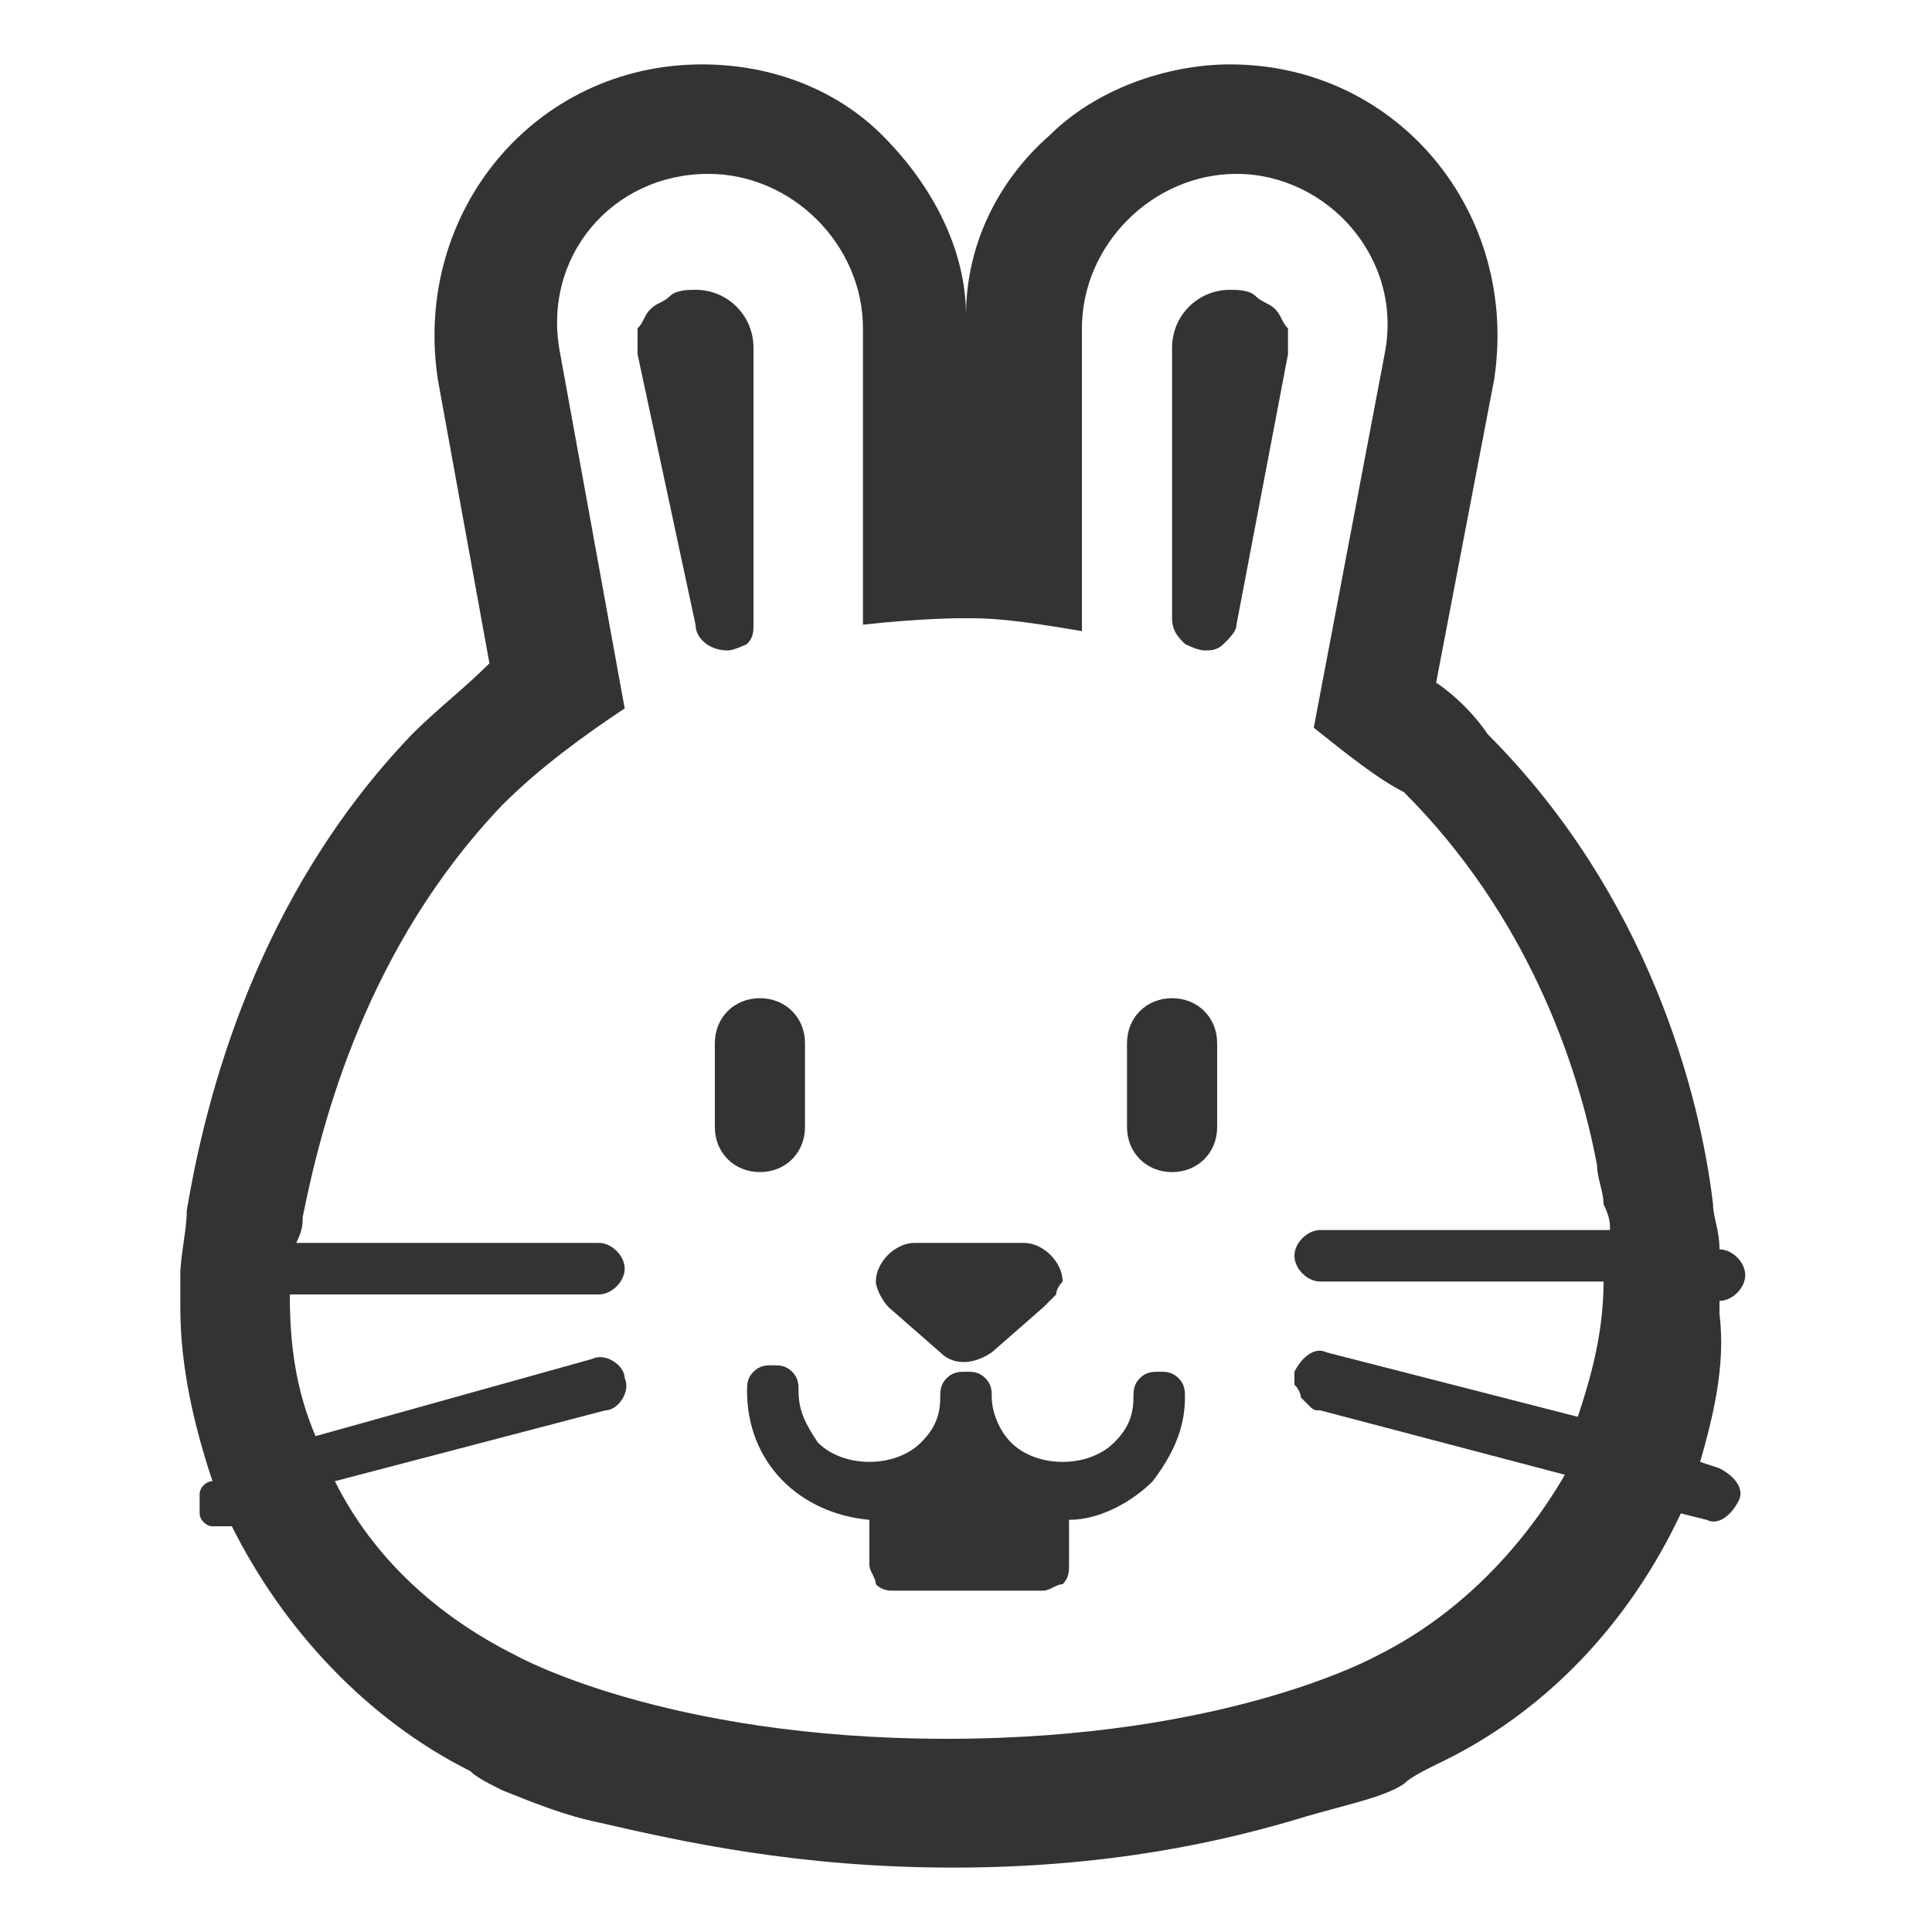
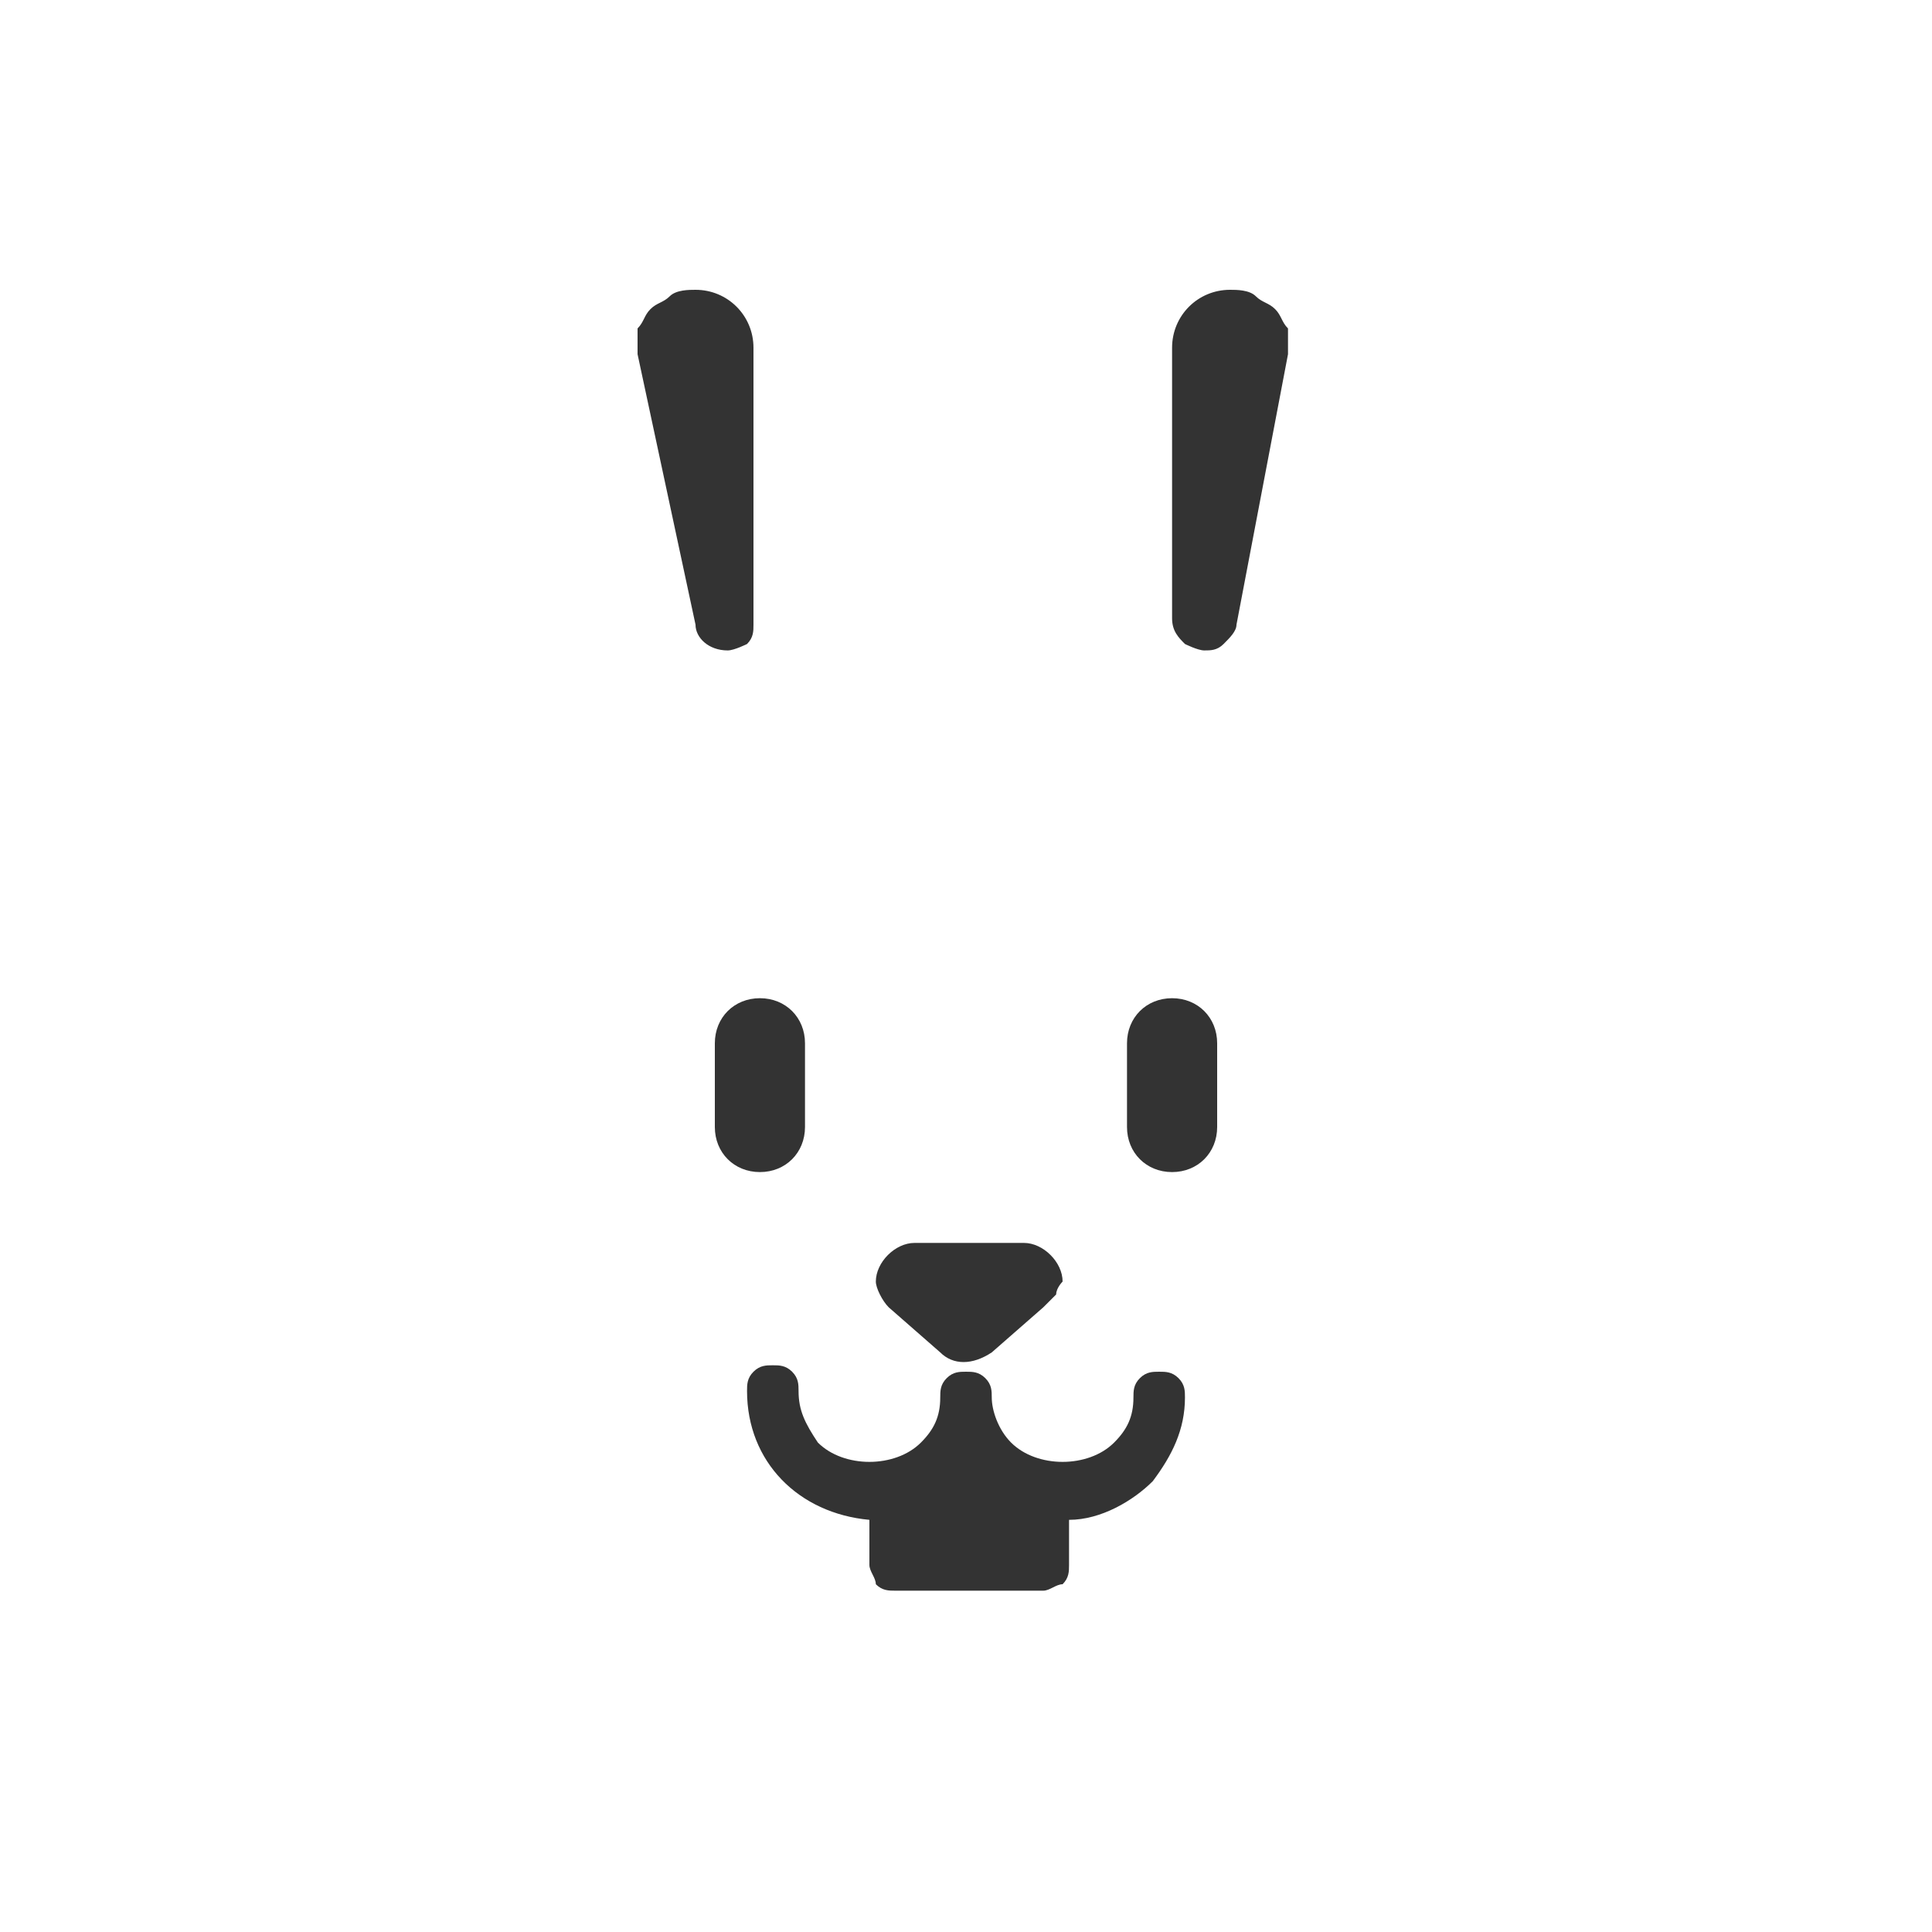
<svg xmlns="http://www.w3.org/2000/svg" xmlns:xlink="http://www.w3.org/1999/xlink" version="1.1" id="Layer_1" x="0px" y="0px" viewBox="0 0 30 30" style="enable-background:new 0 0 30 30;" xml:space="preserve">
  <style type="text/css">
	.st0{clip-path:url(#SVGID_00000036971832796346455030000004908043384611104187_);}
	.st1{fill:#333333;}
</style>
  <g>
    <defs>
      <rect id="SVGID_1_" width="30" height="30" />
    </defs>
    <clipPath id="SVGID_00000111184643103395771250000014826457072837996214_">
      <use xlink:href="#SVGID_1_" style="overflow:visible;" />
    </clipPath>
    <g style="clip-path:url(#SVGID_00000111184643103395771250000014826457072837996214_);">
      <path class="st1" d="M11.1,17.5c0,0.4,0.3,0.7,0.7,0.7c0.4,0,0.7-0.3,0.7-0.7v-1.3c0-0.4-0.3-0.7-0.7-0.7c-0.4,0-0.7,0.3-0.7,0.7    V17.5z M18.2,18.2c-0.4,0-0.7-0.3-0.7-0.7v-1.3c0-0.4,0.3-0.7,0.7-0.7c0.4,0,0.7,0.3,0.7,0.7v1.3C18.9,17.9,18.6,18.2,18.2,18.2z     M13.8,20.3l0.8,0.7c0.2,0.2,0.5,0.2,0.8,0l0.8-0.7c0.1-0.1,0.1-0.1,0.2-0.2c0-0.1,0.1-0.2,0.1-0.2c0-0.3-0.3-0.6-0.6-0.6h-1.7    c-0.3,0-0.6,0.3-0.6,0.6C13.6,20,13.7,20.2,13.8,20.3z" />
-       <path class="st1" d="M12.4,21.6c0-0.1,0-0.2-0.1-0.3c-0.1-0.1-0.2-0.1-0.3-0.1s-0.2,0-0.3,0.1c-0.1,0.1-0.1,0.2-0.1,0.3    c0,1.1,0.8,1.9,1.9,2v0.7c0,0.1,0.1,0.2,0.1,0.3c0.1,0.1,0.2,0.1,0.3,0.1h2.3c0.1,0,0.2-0.1,0.3-0.1c0.1-0.1,0.1-0.2,0.1-0.3v-0.7    c0.5,0,1-0.3,1.3-0.6c0.3-0.4,0.5-0.8,0.5-1.3c0-0.1,0-0.2-0.1-0.3c-0.1-0.1-0.2-0.1-0.3-0.1c-0.1,0-0.2,0-0.3,0.1    c-0.1,0.1-0.1,0.2-0.1,0.3c0,0.3-0.1,0.5-0.3,0.7c-0.2,0.2-0.5,0.3-0.8,0.3c-0.3,0-0.6-0.1-0.8-0.3c-0.2-0.2-0.3-0.5-0.3-0.7    c0-0.1,0-0.2-0.1-0.3c-0.1-0.1-0.2-0.1-0.3-0.1h0c-0.1,0-0.2,0-0.3,0.1c-0.1,0.1-0.1,0.2-0.1,0.3c0,0.3-0.1,0.5-0.3,0.7    c-0.2,0.2-0.5,0.3-0.8,0.3c-0.3,0-0.6-0.1-0.8-0.3C12.5,22.1,12.4,21.9,12.4,21.6z M10.8,9.7c0,0.2,0.2,0.4,0.5,0.4    c0.1,0,0.3-0.1,0.3-0.1c0.1-0.1,0.1-0.2,0.1-0.3V5.4c0-0.5-0.4-0.9-0.9-0.9c-0.1,0-0.3,0-0.4,0.1c-0.1,0.1-0.2,0.1-0.3,0.2    c-0.1,0.1-0.1,0.2-0.2,0.3c0,0.1,0,0.3,0,0.4L10.8,9.7z M18.2,9.6V5.4c0-0.5,0.4-0.9,0.9-0.9c0.1,0,0.3,0,0.4,0.1    c0.1,0.1,0.2,0.1,0.3,0.2C19.9,4.9,19.9,5,20,5.1c0,0.1,0,0.3,0,0.4l-0.8,4.2c0,0.1-0.1,0.2-0.2,0.3c-0.1,0.1-0.2,0.1-0.3,0.1    c-0.1,0-0.3-0.1-0.3-0.1C18.3,9.9,18.2,9.8,18.2,9.6z" />
-       <path class="st1" d="M26.4,22.7l0.3,0.1c0.2,0.1,0.4,0.3,0.3,0.5c-0.1,0.2-0.3,0.4-0.5,0.3l-0.4-0.1c-0.8,1.7-2.1,3.1-3.8,3.9    c-0.2,0.1-0.4,0.2-0.5,0.3c-0.3,0.2-0.8,0.3-1.5,0.5C19,28.6,17.2,29,14.8,29c-2.4,0-4.2-0.4-5.5-0.7c-0.5-0.1-1-0.3-1.5-0.5    c-0.2-0.1-0.4-0.2-0.5-0.3h0c-1.6-0.8-2.9-2.2-3.7-3.8c-0.1,0-0.2,0-0.3,0c-0.1,0-0.2-0.1-0.2-0.2s0-0.2,0-0.3    c0-0.1,0.1-0.2,0.2-0.2c-0.3-0.9-0.5-1.8-0.5-2.7v-0.1c0-0.1,0-0.2,0-0.3c0,0,0-0.1,0-0.1c0-0.3,0.1-0.7,0.1-1    C3.2,17,4,13.9,6.4,11.4l0,0c0.4-0.4,0.8-0.7,1.2-1.1L6.8,5.9v0C6.4,3.3,8.3,1,10.9,1c1.1,0,2.1,0.4,2.8,1.1    C14.5,2.9,15,3.9,15,4.9c0-1.1,0.5-2.1,1.3-2.8C17,1.4,18.1,1,19.1,1c2.6,0,4.5,2.3,4.1,4.9l0,0l-0.9,4.7c0.3,0.2,0.6,0.5,0.8,0.8    c2.5,2.5,3.3,5.6,3.5,7.3c0,0.2,0.1,0.4,0.1,0.7h0c0.2,0,0.4,0.2,0.4,0.4c0,0.2-0.2,0.4-0.4,0.4c0,0.1,0,0.1,0,0.2    C26.8,21.2,26.6,22,26.4,22.7z M20.4,11.3l1.1-5.8c0.3-1.5-0.9-2.8-2.3-2.8c-1.3,0-2.4,1.1-2.4,2.4v4.7c-0.6-0.1-1.2-0.2-1.7-0.2    h0c-0.1,0-0.1,0-0.2,0c0,0-0.6,0-1.5,0.1V5.1c0-1.3-1.1-2.4-2.4-2.4c-1.5,0-2.6,1.3-2.3,2.8l1,5.5c-0.6,0.4-1.3,0.9-1.9,1.5    c-2.1,2.2-2.8,4.9-3.1,6.4c0,0.1,0,0.2-0.1,0.4h4.7c0.2,0,0.4,0.2,0.4,0.4c0,0.2-0.2,0.4-0.4,0.4H4.5c0,0.8,0.1,1.5,0.4,2.2    l4.3-1.2c0.2-0.1,0.5,0.1,0.5,0.3c0.1,0.2-0.1,0.5-0.3,0.5l-4.2,1.1c0.6,1.2,1.6,2.1,2.8,2.7c0,0,2.3,1.3,6.7,1.3    c4.4,0,6.7-1.3,6.7-1.3c1.2-0.6,2.2-1.6,2.9-2.8l-3.8-1c-0.1,0-0.1,0-0.2-0.1c0,0-0.1-0.1-0.1-0.1c0,0,0-0.1-0.1-0.2    c0-0.1,0-0.1,0-0.2c0.1-0.2,0.3-0.4,0.5-0.3l3.9,1c0.2-0.6,0.4-1.3,0.4-2.1h-4.4c-0.2,0-0.4-0.2-0.4-0.4c0-0.2,0.2-0.4,0.4-0.4H25    c0-0.1,0-0.2-0.1-0.4c0-0.2-0.1-0.4-0.1-0.6l0,0c-0.3-1.6-1.1-3.9-3-5.8C21.4,12.1,20.9,11.7,20.4,11.3z" />
+       <path class="st1" d="M12.4,21.6c0-0.1,0-0.2-0.1-0.3c-0.1-0.1-0.2-0.1-0.3-0.1s-0.2,0-0.3,0.1c-0.1,0.1-0.1,0.2-0.1,0.3    c0,1.1,0.8,1.9,1.9,2v0.7c0,0.1,0.1,0.2,0.1,0.3c0.1,0.1,0.2,0.1,0.3,0.1h2.3c0.1,0,0.2-0.1,0.3-0.1c0.1-0.1,0.1-0.2,0.1-0.3v-0.7    c0.5,0,1-0.3,1.3-0.6c0.3-0.4,0.5-0.8,0.5-1.3c0-0.1,0-0.2-0.1-0.3c-0.1-0.1-0.2-0.1-0.3-0.1c-0.1,0-0.2,0-0.3,0.1    c-0.1,0.1-0.1,0.2-0.1,0.3c0,0.3-0.1,0.5-0.3,0.7c-0.2,0.2-0.5,0.3-0.8,0.3c-0.3,0-0.6-0.1-0.8-0.3c-0.2-0.2-0.3-0.5-0.3-0.7    c0-0.1,0-0.2-0.1-0.3c-0.1-0.1-0.2-0.1-0.3-0.1h0c-0.1,0-0.2,0-0.3,0.1c-0.1,0.1-0.1,0.2-0.1,0.3c0,0.3-0.1,0.5-0.3,0.7    c-0.2,0.2-0.5,0.3-0.8,0.3c-0.3,0-0.6-0.1-0.8-0.3C12.5,22.1,12.4,21.9,12.4,21.6z M10.8,9.7c0,0.2,0.2,0.4,0.5,0.4    c0.1,0,0.3-0.1,0.3-0.1c0.1-0.1,0.1-0.2,0.1-0.3V5.4c0-0.5-0.4-0.9-0.9-0.9c-0.1,0-0.3,0-0.4,0.1c-0.1,0.1-0.2,0.1-0.3,0.2    c-0.1,0.1-0.1,0.2-0.2,0.3c0,0.1,0,0.3,0,0.4L10.8,9.7M18.2,9.6V5.4c0-0.5,0.4-0.9,0.9-0.9c0.1,0,0.3,0,0.4,0.1    c0.1,0.1,0.2,0.1,0.3,0.2C19.9,4.9,19.9,5,20,5.1c0,0.1,0,0.3,0,0.4l-0.8,4.2c0,0.1-0.1,0.2-0.2,0.3c-0.1,0.1-0.2,0.1-0.3,0.1    c-0.1,0-0.3-0.1-0.3-0.1C18.3,9.9,18.2,9.8,18.2,9.6z" />
    </g>
  </g>
</svg>